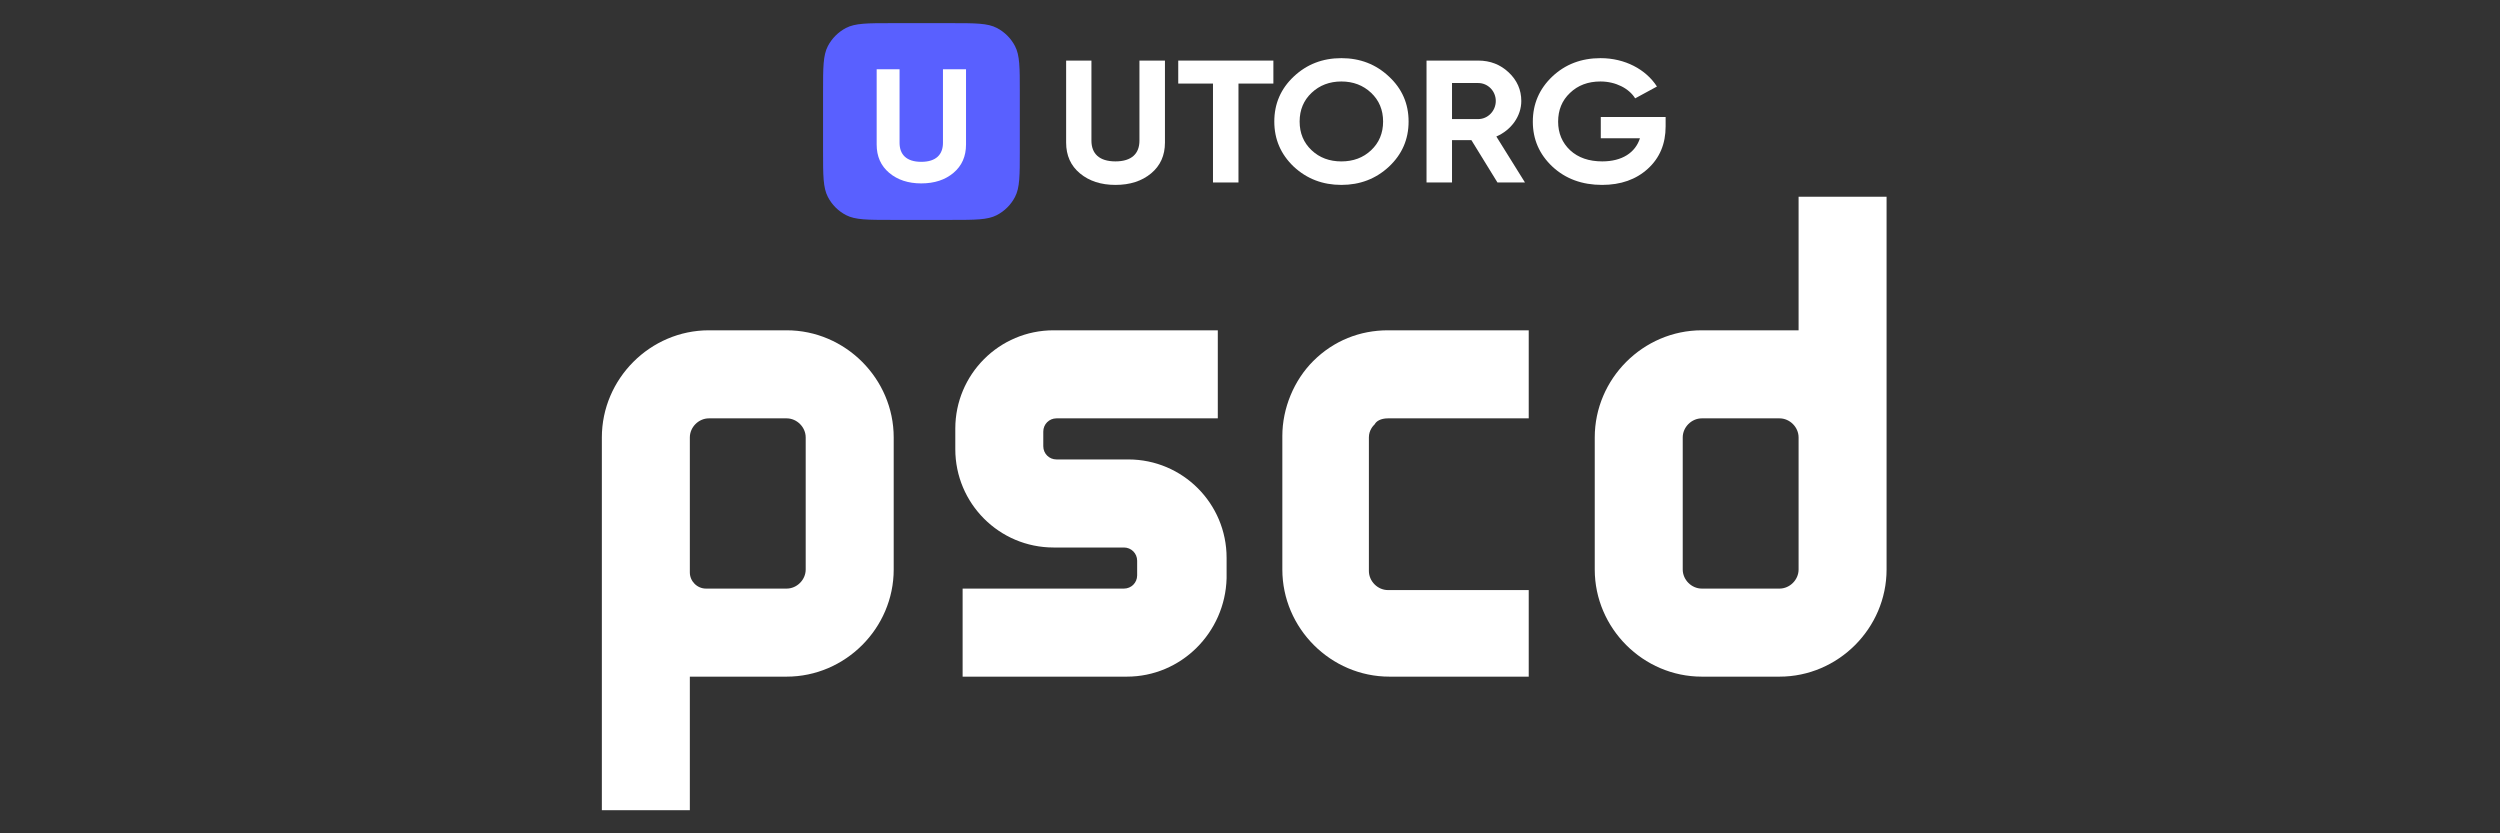
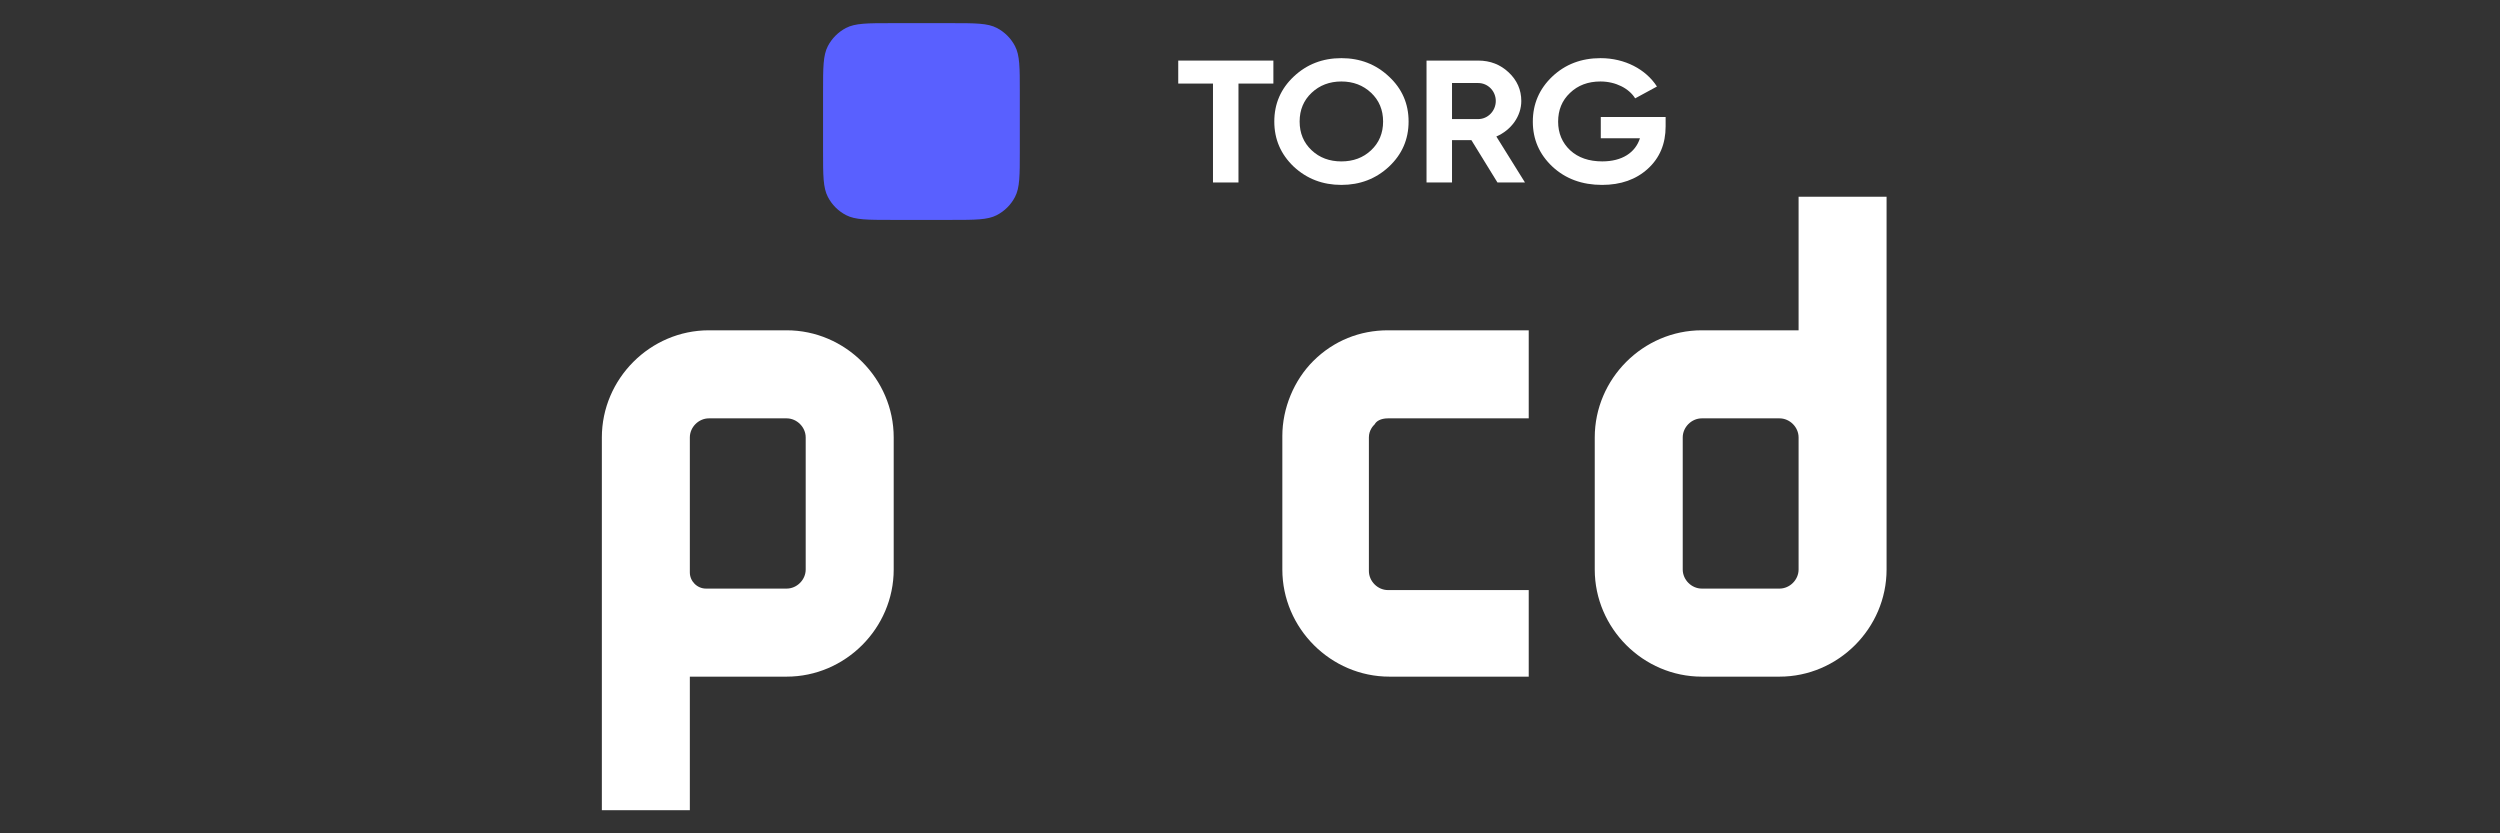
<svg xmlns="http://www.w3.org/2000/svg" width="108" height="36" viewBox="0 0 108 36" fill="none">
  <rect x="0" y="0" width="108" height="36" fill="#333333" stroke="none" />
  <path d="M71.955 5.46V5.054H69.154V5.972H70.846C70.647 6.596 70.072 6.972 69.218 6.972C68.644 6.972 68.181 6.815 67.83 6.491C67.487 6.168 67.311 5.754 67.311 5.257C67.311 4.754 67.479 4.34 67.822 4.016C68.165 3.685 68.604 3.52 69.138 3.52C69.801 3.52 70.375 3.821 70.639 4.249L71.58 3.738C71.101 2.993 70.192 2.512 69.146 2.512C68.316 2.512 67.622 2.775 67.056 3.309C66.497 3.843 66.218 4.49 66.218 5.257C66.218 6.017 66.497 6.664 67.064 7.198C67.63 7.725 68.348 7.988 69.21 7.988C70.016 7.988 70.678 7.755 71.189 7.288C71.7 6.822 71.955 6.213 71.955 5.46Z" fill="white" />
  <path fill-rule="evenodd" clip-rule="evenodd" d="M64.69 7.883L63.565 6.055H62.727V7.883H61.626V2.617H63.86C64.379 2.617 64.818 2.79 65.177 3.129C65.536 3.467 65.72 3.881 65.72 4.362C65.72 5.017 65.289 5.618 64.642 5.897L65.879 7.883H64.69ZM62.727 3.587V5.144H63.86C64.275 5.144 64.618 4.791 64.618 4.362C64.618 3.933 64.275 3.587 63.86 3.587H62.727Z" fill="white" />
  <path fill-rule="evenodd" clip-rule="evenodd" d="M57.947 7.988C57.141 7.988 56.454 7.725 55.888 7.198C55.329 6.664 55.05 6.017 55.05 5.25C55.05 4.483 55.329 3.836 55.888 3.309C56.454 2.775 57.141 2.512 57.947 2.512C58.752 2.512 59.439 2.775 60.005 3.309C60.572 3.836 60.851 4.483 60.851 5.25C60.851 6.017 60.572 6.664 60.005 7.198C59.439 7.725 58.752 7.988 57.947 7.988ZM57.947 6.973C58.458 6.973 58.888 6.815 59.232 6.491C59.575 6.168 59.75 5.754 59.75 5.25C59.75 4.746 59.575 4.332 59.232 4.009C58.888 3.685 58.458 3.52 57.947 3.52C57.436 3.52 57.005 3.685 56.662 4.009C56.319 4.332 56.144 4.746 56.144 5.25C56.144 5.754 56.319 6.168 56.662 6.491C57.005 6.815 57.436 6.973 57.947 6.973Z" fill="white" />
  <path d="M55.01 3.61V2.617H50.9V3.61H52.401V7.883H53.502V3.61H55.01Z" fill="white" />
-   <path fill-rule="evenodd" clip-rule="evenodd" d="M46.655 7.491C46.256 7.16 46.057 6.717 46.057 6.16V2.617H47.15V6.077C47.15 6.626 47.477 6.972 48.187 6.972C48.897 6.972 49.224 6.626 49.224 6.077V2.617H50.326V6.16C50.326 6.717 50.126 7.16 49.727 7.491C49.328 7.822 48.818 7.988 48.187 7.988C47.565 7.988 47.054 7.822 46.655 7.491Z" fill="white" />
  <path d="M35.556 3.965C35.556 2.916 35.556 2.392 35.763 1.993C35.938 1.656 36.213 1.382 36.549 1.207C36.948 1 37.472 1 38.521 1H41.091C42.14 1 42.664 1 43.063 1.207C43.4 1.382 43.674 1.656 43.849 1.993C44.056 2.392 44.056 2.916 44.056 3.965V6.535C44.056 7.584 44.056 8.108 43.849 8.507C43.674 8.844 43.4 9.118 43.063 9.293C42.664 9.5 42.14 9.5 41.091 9.5H38.521C37.472 9.5 36.948 9.5 36.549 9.293C36.212 9.118 35.938 8.844 35.764 8.507C35.556 8.108 35.556 7.584 35.556 6.535V3.965Z" fill="#5960FF" />
-   <path fill-rule="evenodd" clip-rule="evenodd" d="M38.413 7.467C38.052 7.163 37.872 6.756 37.872 6.245V2.992H38.861V6.169C38.861 6.673 39.156 6.991 39.798 6.991C40.441 6.991 40.736 6.673 40.736 6.169V2.992H41.732V6.245C41.732 6.756 41.552 7.163 41.191 7.467C40.83 7.771 40.368 7.923 39.798 7.923C39.235 7.923 38.774 7.771 38.413 7.467Z" fill="white" />
  <path d="M29.801 35H26V18.897C26 16.361 28.091 14.269 30.625 14.269H33.983C36.517 14.269 38.608 16.361 38.608 18.897V24.603C38.608 27.139 36.517 29.231 33.983 29.231H29.801V35ZM30.498 25.427H33.983C34.426 25.427 34.806 25.047 34.806 24.603V18.897C34.806 18.453 34.426 18.073 33.983 18.073H30.625C30.181 18.073 29.801 18.453 29.801 18.897V24.73C29.801 25.11 30.118 25.427 30.498 25.427Z" fill="white" />
  <path d="M76.875 29.231H73.518C70.983 29.231 68.893 27.139 68.893 24.603V18.897C68.893 16.361 70.983 14.269 73.518 14.269H77.699V8.5H81.5V24.603C81.5 27.139 79.41 29.231 76.875 29.231ZM73.518 18.073C73.074 18.073 72.694 18.454 72.694 18.897V24.603C72.694 25.047 73.074 25.427 73.518 25.427H76.875C77.319 25.427 77.699 25.047 77.699 24.603V18.897C77.699 18.454 77.319 18.073 76.875 18.073H73.518Z" fill="white" />
-   <path d="M48.681 29.231H41.585V25.427H48.554C48.871 25.427 49.125 25.174 49.125 24.857V24.223C49.125 23.906 48.871 23.652 48.554 23.652H45.513C43.169 23.652 41.269 21.75 41.269 19.404V18.517C41.269 16.171 43.169 14.269 45.513 14.269H52.609V18.073H45.64C45.323 18.073 45.07 18.327 45.07 18.644V19.278C45.07 19.595 45.323 19.848 45.64 19.848H48.745C51.089 19.848 52.989 21.75 52.989 24.096V24.983C52.926 27.329 51.025 29.231 48.681 29.231Z" fill="white" />
  <path d="M66.105 29.231H60.022C57.488 29.231 55.397 27.139 55.397 24.603V18.834C55.397 17.629 55.904 16.425 56.728 15.601C57.615 14.713 58.755 14.269 59.959 14.269H66.041V18.073H59.959C59.642 18.073 59.452 18.2 59.389 18.327C59.325 18.39 59.136 18.58 59.136 18.897V24.666C59.136 25.11 59.516 25.491 59.959 25.491H66.041V29.231H66.105Z" fill="white" />
</svg>